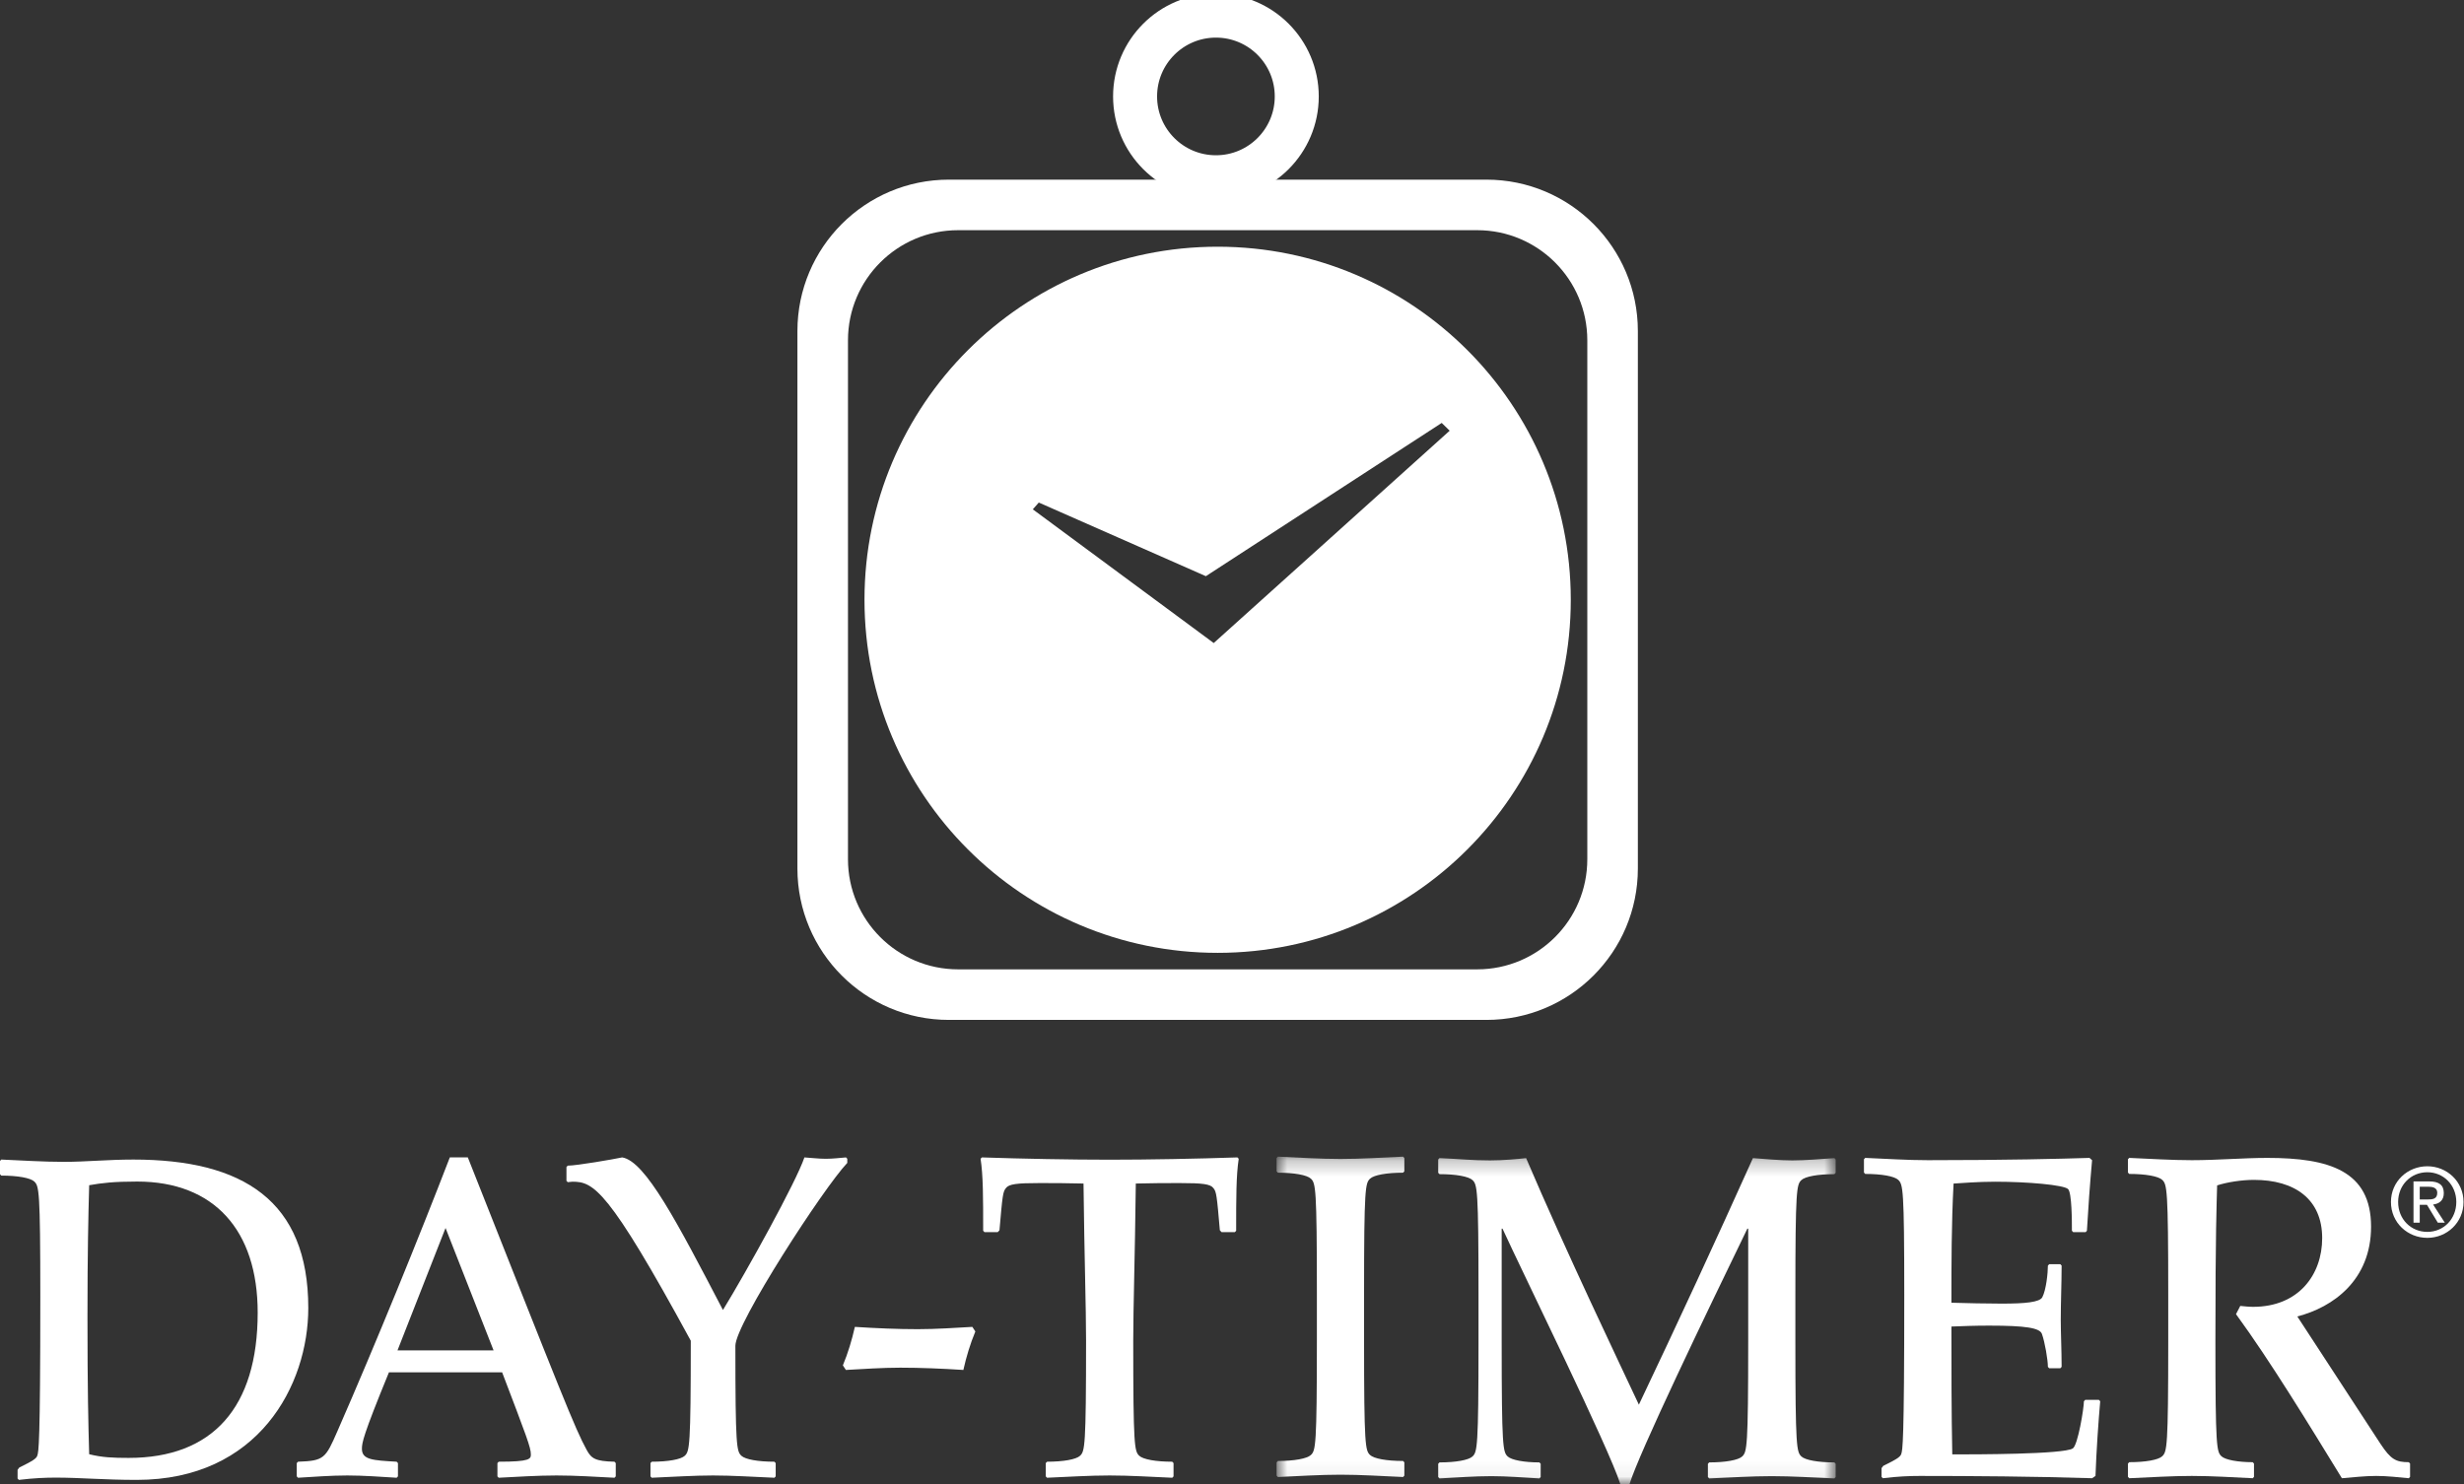
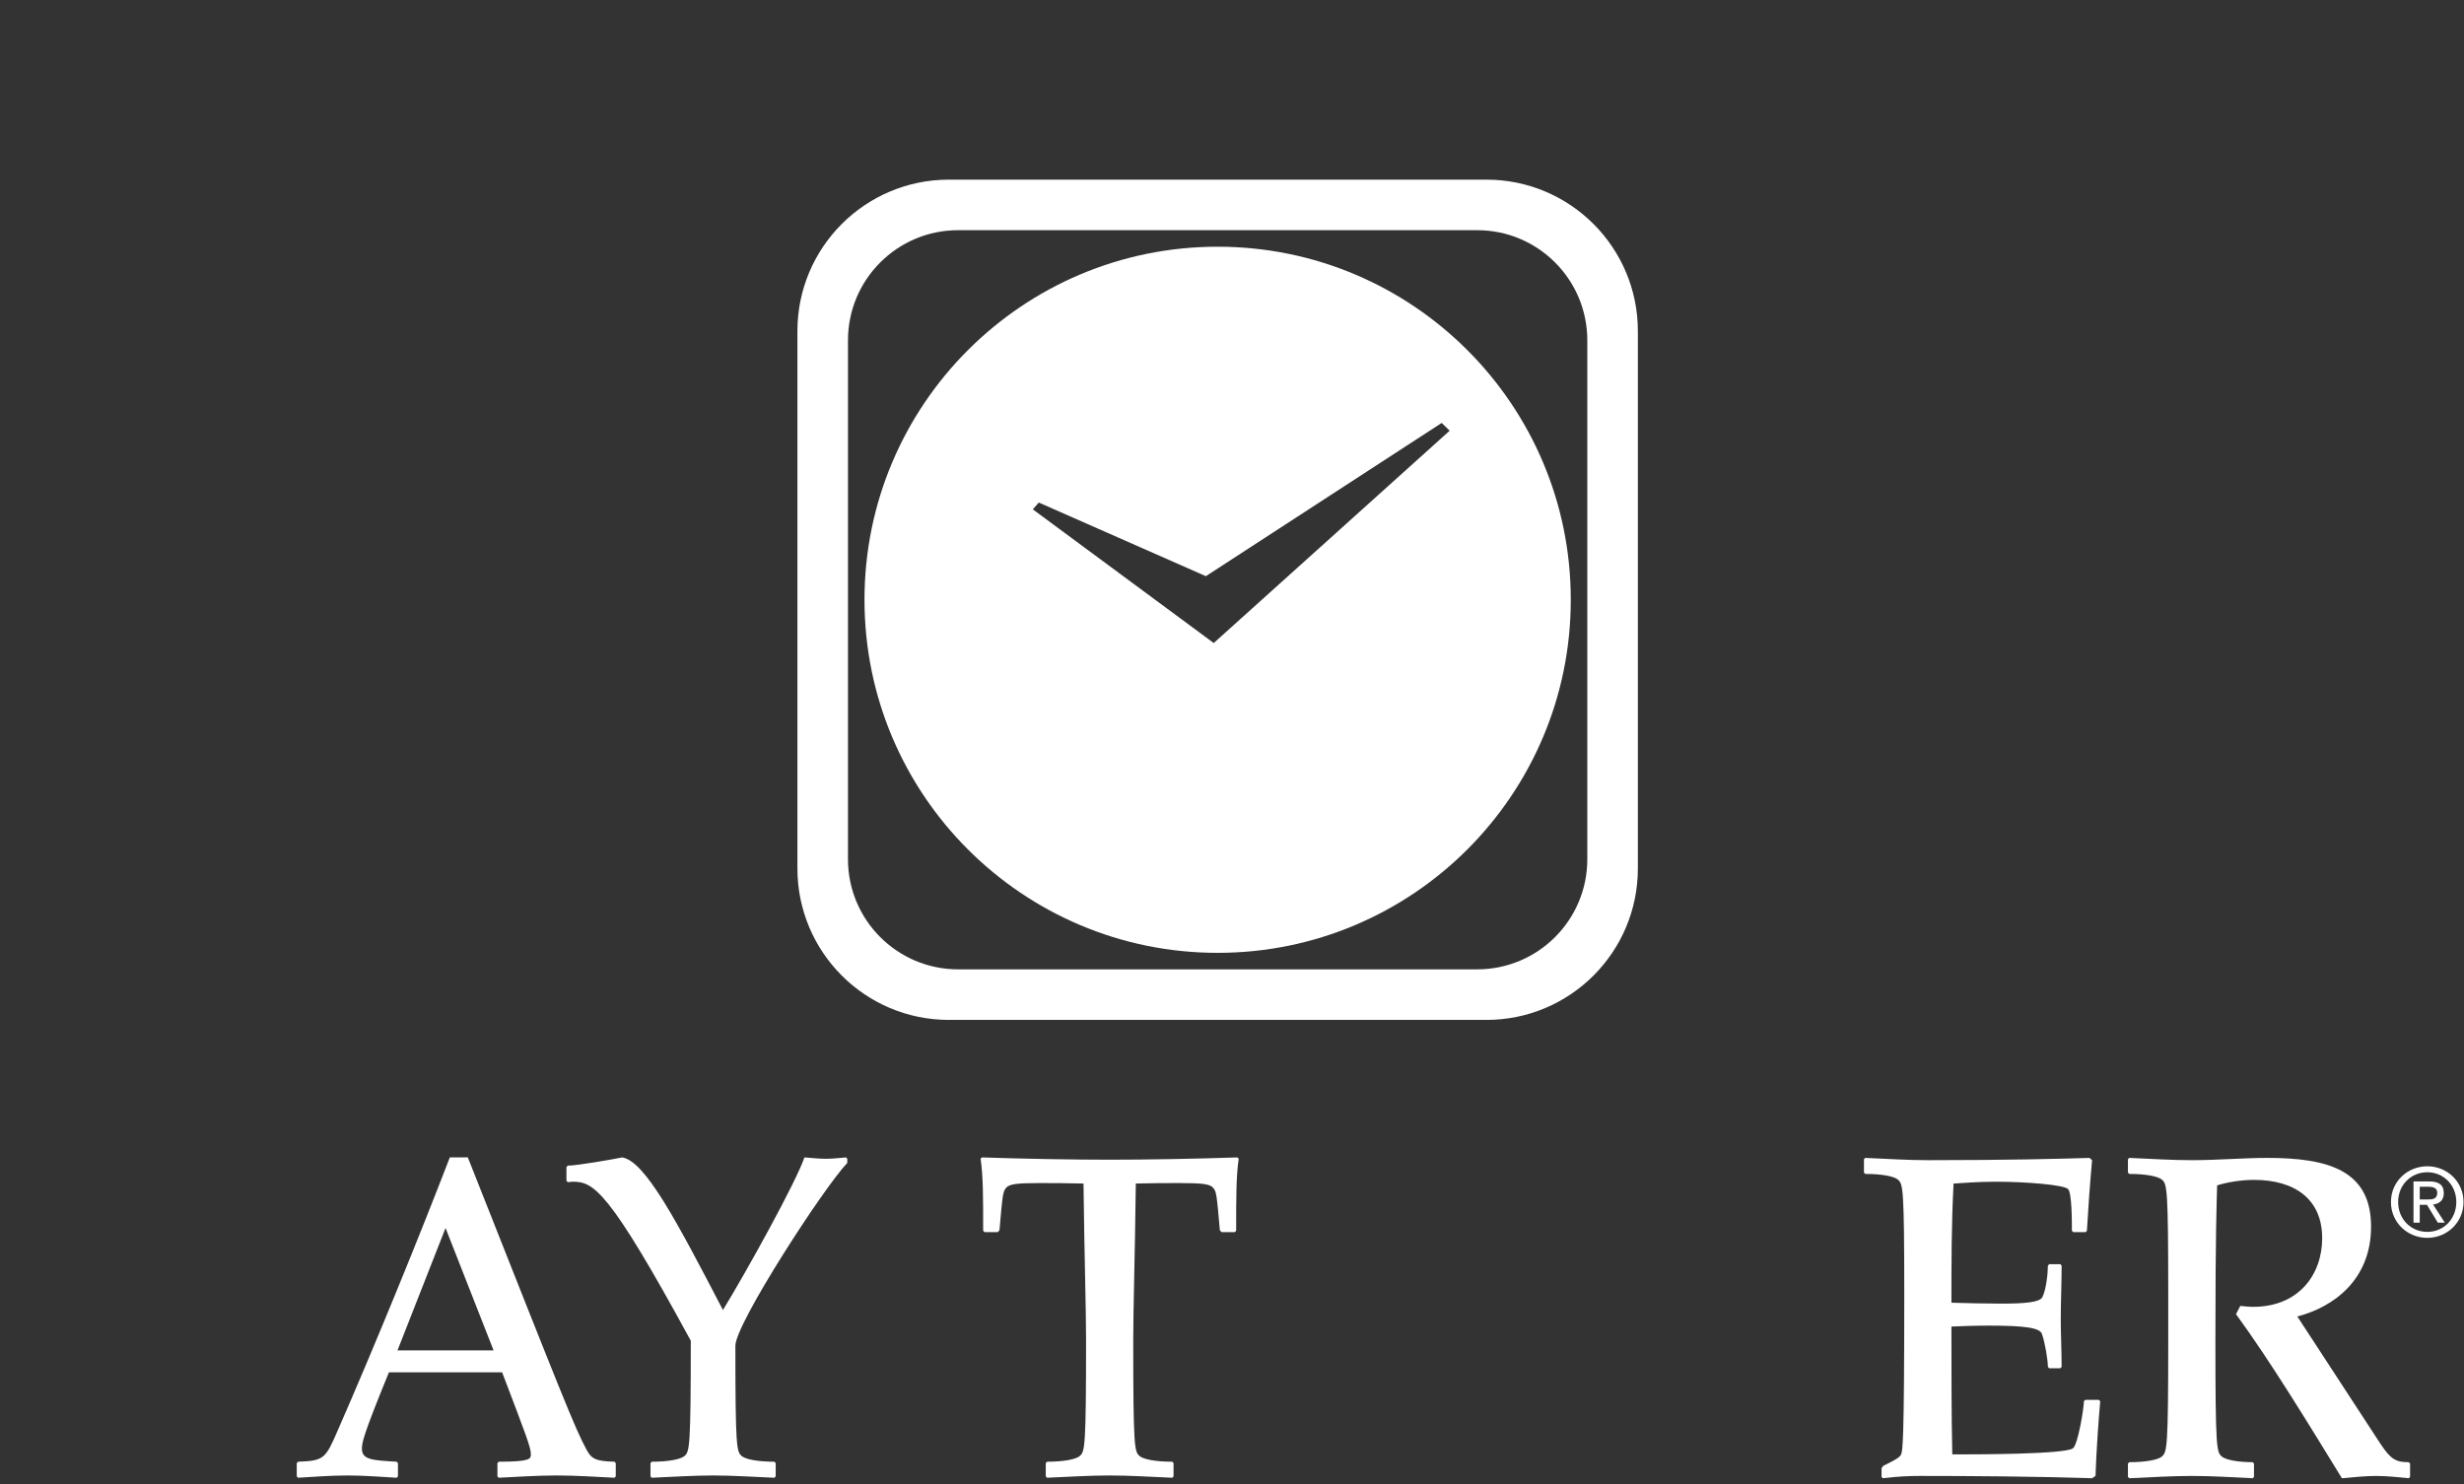
<svg xmlns="http://www.w3.org/2000/svg" xmlns:xlink="http://www.w3.org/1999/xlink" width="156px" height="94px" viewBox="0 0 156 94" version="1.1">
  <rect x="0" y="0" width="156" height="94" fill="#333333" stroke="none" />
  <title>Logo/White Stacked</title>
  <desc>Created with Sketch.</desc>
  <defs>
-     <polygon id="path-1" points="0.823 0.245 36.22 0.245 36.22 20.94 0.823 20.94" />
-   </defs>
+     </defs>
  <g id="Logo/White-Stacked" stroke="none" stroke-width="1" fill="none" fill-rule="evenodd">
    <g id="DayTimer_logo_stacked">
-       <path d="M8.687,74.822 C7.221,74.822 6.461,74.909 5.646,75.054 C5.592,76.969 5.538,79.349 5.538,83.383 C5.538,88.056 5.592,90.203 5.646,92.089 C6.461,92.292 7.14,92.322 8.144,92.322 C13.465,92.322 16.315,89.129 16.315,83.122 C16.315,77.898 13.546,74.822 8.687,74.822 Z M0,73.516 L0.081,73.429 C1.439,73.487 2.742,73.574 4.045,73.574 C5.456,73.574 6.814,73.429 8.443,73.429 C15.392,73.429 19.518,76.04 19.518,82.831 C19.518,87.707 16.369,93.714 8.66,93.714 C6.57,93.714 5.103,93.57 3.529,93.57 C2.878,93.57 2.144,93.599 1.195,93.714 L1.113,93.627 L1.113,93.077 L1.222,92.931 C2.118,92.495 2.308,92.351 2.362,92.176 C2.443,91.915 2.552,91.596 2.552,82.106 C2.552,75.373 2.47,75.112 2.172,74.822 C1.928,74.589 1.113,74.445 0.081,74.445 L0,74.358 L0,73.516 L0,73.516 Z" id="Fill-1" fill="#FFFFFF" />
-       <path d="M28.208,77.762 L25.167,85.511 L31.248,85.511 L28.208,77.762 Z M31.493,92.65 L31.574,92.563 C33.556,92.563 33.61,92.389 33.61,92.099 C33.61,91.663 33.338,90.967 31.791,86.904 L24.624,86.904 C22.969,90.938 22.914,91.373 22.914,91.75 C22.914,92.447 23.62,92.476 25.113,92.563 L25.195,92.65 L25.195,93.492 L25.113,93.578 C24.136,93.521 23.05,93.434 21.991,93.434 C20.932,93.434 19.847,93.521 18.869,93.578 L18.788,93.492 L18.788,92.65 L18.869,92.563 C20.525,92.505 20.607,92.36 21.367,90.619 C23.783,85.105 26.579,78.227 28.479,73.293 L29.619,73.293 C35.592,88.384 36.406,90.473 37.139,91.808 C37.437,92.36 37.682,92.534 38.904,92.563 L38.985,92.65 L38.985,93.492 L38.904,93.578 C37.736,93.521 36.487,93.434 35.239,93.434 C33.99,93.434 32.741,93.521 31.574,93.578 L31.493,93.492 L31.493,92.65 L31.493,92.65 Z" id="Fill-3" fill="#FFFFFF" />
+       <path d="M28.208,77.762 L25.167,85.511 L31.248,85.511 L28.208,77.762 M31.493,92.65 L31.574,92.563 C33.556,92.563 33.61,92.389 33.61,92.099 C33.61,91.663 33.338,90.967 31.791,86.904 L24.624,86.904 C22.969,90.938 22.914,91.373 22.914,91.75 C22.914,92.447 23.62,92.476 25.113,92.563 L25.195,92.65 L25.195,93.492 L25.113,93.578 C24.136,93.521 23.05,93.434 21.991,93.434 C20.932,93.434 19.847,93.521 18.869,93.578 L18.788,93.492 L18.788,92.65 L18.869,92.563 C20.525,92.505 20.607,92.36 21.367,90.619 C23.783,85.105 26.579,78.227 28.479,73.293 L29.619,73.293 C35.592,88.384 36.406,90.473 37.139,91.808 C37.437,92.36 37.682,92.534 38.904,92.563 L38.985,92.65 L38.985,93.492 L38.904,93.578 C37.736,93.521 36.487,93.434 35.239,93.434 C33.99,93.434 32.741,93.521 31.574,93.578 L31.493,93.492 L31.493,92.65 L31.493,92.65 Z" id="Fill-3" fill="#FFFFFF" />
      <path d="M41.183,92.65 L41.264,92.563 C42.296,92.563 43.111,92.418 43.355,92.186 C43.654,91.896 43.735,91.634 43.735,84.902 C38.496,75.266 37.573,74.831 36.243,74.831 C36.134,74.831 36.053,74.86 35.944,74.86 L35.863,74.773 L35.863,73.903 L35.944,73.815 C36.514,73.815 38.848,73.409 39.391,73.293 C40.857,73.525 42.866,77.385 45.771,82.956 C47.264,80.519 50.413,74.831 50.929,73.293 C51.39,73.322 51.825,73.38 52.286,73.38 C52.747,73.38 53.182,73.322 53.562,73.293 L53.643,73.38 L53.643,73.641 C52.15,75.208 46.558,83.828 46.558,85.221 C46.558,91.634 46.639,91.896 46.938,92.186 C47.182,92.418 47.997,92.563 49.029,92.563 L49.11,92.65 L49.11,93.492 L49.029,93.578 C47.671,93.521 46.368,93.434 45.147,93.434 C43.925,93.434 42.622,93.521 41.264,93.578 L41.183,93.492 L41.183,92.65" id="Fill-4" fill="#FFFFFF" />
      <path d="M66.209,92.65 L66.291,92.563 C67.323,92.563 68.137,92.418 68.381,92.186 C68.68,91.896 68.761,91.634 68.761,84.902 C68.761,82.812 68.653,79.619 68.599,74.947 C67.485,74.918 66.671,74.918 65.802,74.918 C64.391,74.918 63.875,74.976 63.685,75.238 C63.495,75.469 63.468,75.701 63.278,77.907 L63.169,78.024 L62.327,78.024 L62.246,77.936 C62.246,75.818 62.246,74.453 62.083,73.38 L62.165,73.293 C64.716,73.38 67.838,73.438 70.254,73.438 C72.67,73.438 75.792,73.38 78.344,73.293 L78.425,73.38 C78.263,74.453 78.263,75.818 78.263,77.936 L78.181,78.024 L77.339,78.024 L77.231,77.907 C77.041,75.701 77.014,75.469 76.824,75.238 C76.634,74.976 76.118,74.918 74.706,74.918 C73.838,74.918 73.023,74.918 71.91,74.947 C71.856,79.619 71.747,82.812 71.747,84.902 C71.747,91.634 71.828,91.896 72.127,92.186 C72.372,92.418 73.186,92.563 74.218,92.563 L74.299,92.65 L74.299,93.492 L74.218,93.578 C72.86,93.521 71.558,93.434 70.254,93.434 C68.951,93.434 67.648,93.521 66.291,93.578 L66.209,93.492 L66.209,92.65" id="Fill-5" fill="#FFFFFF" />
      <g id="Group-9" transform="translate(80, 73)">
        <mask id="mask-2" fill="white">
          <use xlink:href="#path-1" />
        </mask>
        <g id="Clip-7" />
        <path d="M0.823,0.332 L0.904,0.245 C2.261,0.304 3.565,0.391 4.868,0.391 C6.17,0.391 7.473,0.304 8.83,0.245 L8.912,0.332 L8.912,1.174 L8.83,1.261 C7.799,1.261 6.985,1.407 6.741,1.639 C6.442,1.929 6.361,2.19 6.361,8.923 L6.361,11.854 C6.361,18.587 6.442,18.848 6.741,19.138 C6.985,19.37 7.799,19.516 8.83,19.516 L8.912,19.603 L8.912,20.445 L8.83,20.532 C7.473,20.473 6.17,20.386 4.868,20.386 C3.565,20.386 2.261,20.473 0.904,20.532 L0.823,20.445 L0.823,19.603 L0.904,19.516 C1.936,19.516 2.75,19.37 2.994,19.138 C3.293,18.848 3.374,18.587 3.374,11.854 L3.374,8.923 C3.374,2.19 3.293,1.929 2.994,1.639 C2.75,1.407 1.936,1.261 0.904,1.261 L0.823,1.174 L0.823,0.332" id="Fill-6" fill="#FFFFFF" mask="url(#mask-2)" />
        <path d="M11.055,0.424 L11.137,0.337 C12.494,0.395 13.146,0.482 14.34,0.482 C15.182,0.482 16.132,0.395 16.62,0.337 C19.145,6.257 22.62,13.513 23.76,15.951 C26.23,10.755 28.62,5.59 30.981,0.337 C31.714,0.395 32.691,0.482 33.478,0.482 C34.266,0.482 35.378,0.395 36.139,0.337 L36.22,0.424 L36.22,1.266 L36.139,1.353 C35.107,1.353 34.292,1.497 34.048,1.73 C33.749,2.02 33.668,2.282 33.668,9.014 L33.668,11.946 C33.668,18.678 33.749,18.94 34.048,19.23 C34.292,19.461 35.107,19.607 36.139,19.607 L36.22,19.694 L36.22,20.535 L36.139,20.622 C34.782,20.565 33.478,20.478 32.175,20.478 C30.872,20.478 29.569,20.565 28.212,20.622 L28.13,20.535 L28.13,19.694 L28.212,19.607 C29.244,19.607 30.058,19.461 30.302,19.23 C30.601,18.94 30.682,18.678 30.682,11.946 L30.682,4.806 L30.628,4.806 C28.022,10.175 23.76,19.027 23.162,21 L22.593,21 C21.86,18.678 16.485,7.766 15.127,4.806 L15.074,4.806 L15.074,11.946 C15.074,18.678 15.155,18.94 15.453,19.23 C15.698,19.461 16.512,19.607 17.462,19.607 L17.543,19.694 L17.543,20.535 L17.462,20.622 C16.457,20.565 15.426,20.478 14.422,20.478 C13.336,20.478 12.223,20.565 11.137,20.622 L11.055,20.535 L11.055,19.694 L11.137,19.607 C12.168,19.607 12.983,19.461 13.227,19.23 C13.526,18.94 13.607,18.678 13.607,11.946 L13.607,9.014 C13.607,2.282 13.526,2.02 13.227,1.73 C12.983,1.497 12.168,1.353 11.137,1.353 L11.055,1.266 L11.055,0.424" id="Fill-8" fill="#FFFFFF" mask="url(#mask-2)" />
      </g>
      <path d="M118.01,73.41 L118.091,73.324 C119.449,73.381 120.752,73.469 122.055,73.469 C127.078,73.469 130.525,73.381 132.289,73.324 L132.453,73.469 C132.317,74.978 132.207,76.516 132.126,77.938 L132.045,78.025 L131.257,78.025 L131.176,77.938 C131.176,77.357 131.176,75.529 130.932,75.297 C130.661,75.036 128.38,74.832 126.317,74.832 C125.204,74.832 124.227,74.919 123.684,74.949 C123.548,77.502 123.548,79.998 123.548,82.495 C124.579,82.523 125.693,82.552 126.724,82.552 C128.217,82.552 129.14,82.465 129.303,82.146 C129.547,81.681 129.656,80.608 129.656,80.144 L129.738,80.056 L130.444,80.056 L130.525,80.144 C130.525,81.275 130.47,82.436 130.47,83.597 C130.47,84.38 130.525,85.541 130.525,86.557 L130.444,86.644 L129.738,86.644 L129.656,86.557 C129.656,86.121 129.466,84.99 129.276,84.467 C129.14,84.09 128.245,83.945 125.937,83.945 C125.014,83.945 124.308,83.974 123.548,84.003 C123.548,86.702 123.548,89.43 123.602,92.1 C125.041,92.1 130.633,92.1 131.231,91.723 C131.556,91.52 131.936,89.169 131.936,88.734 L132.018,88.647 L132.886,88.647 L132.968,88.734 C132.86,89.952 132.724,91.868 132.669,93.464 L132.453,93.609 C128.841,93.493 124.743,93.464 121.539,93.464 C120.888,93.464 120.155,93.493 119.204,93.609 L119.123,93.522 L119.123,92.971 L119.232,92.826 C120.127,92.39 120.318,92.245 120.372,92.071 C120.454,91.81 120.562,91.491 120.562,82 C120.562,75.268 120.481,75.007 120.182,74.716 C119.938,74.484 119.123,74.339 118.091,74.339 L118.01,74.252 L118.01,73.41" id="Fill-10" fill="#FFFFFF" />
      <path d="M141.835,82.698 C142.134,82.726 142.378,82.755 142.651,82.755 C145.528,82.755 147.021,80.724 147.021,78.403 C147.021,75.935 145.284,74.716 142.704,74.716 C141.917,74.716 140.995,74.862 140.37,75.065 C140.343,76.167 140.261,77.967 140.261,84.932 C140.261,91.664 140.343,91.926 140.641,92.216 C140.886,92.449 141.7,92.593 142.623,92.593 L142.704,92.681 L142.704,93.522 L142.623,93.609 C141.374,93.551 140.072,93.464 138.768,93.464 C137.465,93.464 136.162,93.551 134.805,93.609 L134.723,93.522 L134.723,92.681 L134.805,92.593 C135.836,92.593 136.651,92.449 136.895,92.216 C137.194,91.926 137.275,91.664 137.275,84.932 L137.275,82 C137.275,75.268 137.194,75.007 136.895,74.716 C136.651,74.484 135.836,74.339 134.805,74.339 L134.723,74.252 L134.723,73.41 L134.805,73.324 C136.162,73.381 137.465,73.469 138.768,73.469 C140.397,73.469 142.026,73.324 143.546,73.324 C147.455,73.324 150.116,74.136 150.116,77.676 C150.116,81.073 147.7,82.785 145.447,83.365 L150.713,91.432 C151.365,92.419 151.69,92.593 152.504,92.593 L152.586,92.681 L152.586,93.522 L152.504,93.609 C151.88,93.551 151.147,93.464 150.442,93.464 C149.708,93.464 149.002,93.551 148.27,93.609 C146.152,90.156 143.709,86.151 141.565,83.219 L141.835,82.698" id="Fill-11" fill="#FFFFFF" />
-       <path d="M53.364,86.462 C53.689,85.679 53.933,84.867 54.123,84.025 C55.453,84.112 56.865,84.17 58.114,84.17 C59.281,84.17 60.503,84.083 61.561,84.025 L61.751,84.315 C61.426,85.099 61.181,85.911 60.992,86.752 C59.661,86.665 58.25,86.608 57.001,86.608 C55.834,86.608 54.612,86.695 53.554,86.752 L53.364,86.462" id="Fill-12" fill="#FFFFFF" />
      <path d="M93.524,61.384 C97.373,61.384 100.495,58.263 100.495,54.413 L100.495,21.549 C100.495,17.699 97.373,14.577 93.524,14.577 L60.658,14.577 C56.81,14.577 53.687,17.699 53.687,21.549 L53.687,54.413 C53.687,58.263 56.81,61.384 60.658,61.384 L93.524,61.384 Z M60.074,64.586 C54.778,64.586 50.486,60.292 50.486,54.999 L50.486,20.964 C50.486,15.669 54.778,11.376 60.074,11.376 L94.108,11.376 C99.404,11.376 103.696,15.669 103.696,20.964 L103.696,54.999 C103.696,60.292 99.404,64.586 94.108,64.586 L60.074,64.586 L60.074,64.586 Z" id="Fill-13" fill="#FFFFFF" />
      <path d="M65.767,31.823 L65.389,32.254 L76.843,40.72 L91.781,27.275 L91.277,26.782 L76.345,36.487 L65.767,31.823 Z M54.732,37.981 C54.732,25.633 64.743,15.623 77.091,15.623 C89.439,15.623 99.449,25.633 99.449,37.981 C99.449,50.329 89.439,60.339 77.091,60.339 C64.743,60.339 54.732,50.329 54.732,37.981 L54.732,37.981 Z" id="Fill-14" fill="#FFFFFF" />
-       <path d="M71.864,6.107 C71.864,3.28 74.156,0.989 76.983,0.989 C79.809,0.989 82.1,3.28 82.1,6.107 C82.1,8.933 79.809,11.225 76.983,11.225 C74.156,11.225 71.864,8.933 71.864,6.107 Z" id="Stroke-15" stroke="#FFFFFF" stroke-width="2.786" />
      <path d="M153.198,75.958 L153.198,75.149 L153.738,75.149 C154.014,75.149 154.307,75.209 154.307,75.533 C154.307,75.935 154.008,75.958 153.672,75.958 L153.198,75.958 Z M153.198,76.294 L153.655,76.294 L154.344,77.428 L154.787,77.428 L154.043,76.277 C154.428,76.228 154.721,76.024 154.721,75.557 C154.721,75.04 154.415,74.813 153.797,74.813 L152.803,74.813 L152.803,77.428 L153.198,77.428 L153.198,76.294 Z M151.83,76.115 C151.83,75.04 152.641,74.232 153.678,74.232 C154.704,74.232 155.513,75.04 155.513,76.115 C155.513,77.205 154.704,78.009 153.678,78.009 C152.641,78.009 151.83,77.205 151.83,76.115 Z M153.678,78.387 C154.913,78.387 155.969,77.428 155.969,76.115 C155.969,74.813 154.913,73.854 153.678,73.854 C152.43,73.854 151.375,74.813 151.375,76.115 C151.375,77.428 152.43,78.387 153.678,78.387 L153.678,78.387 Z" id="Fill-17" fill="#FFFFFF" />
    </g>
  </g>
</svg>